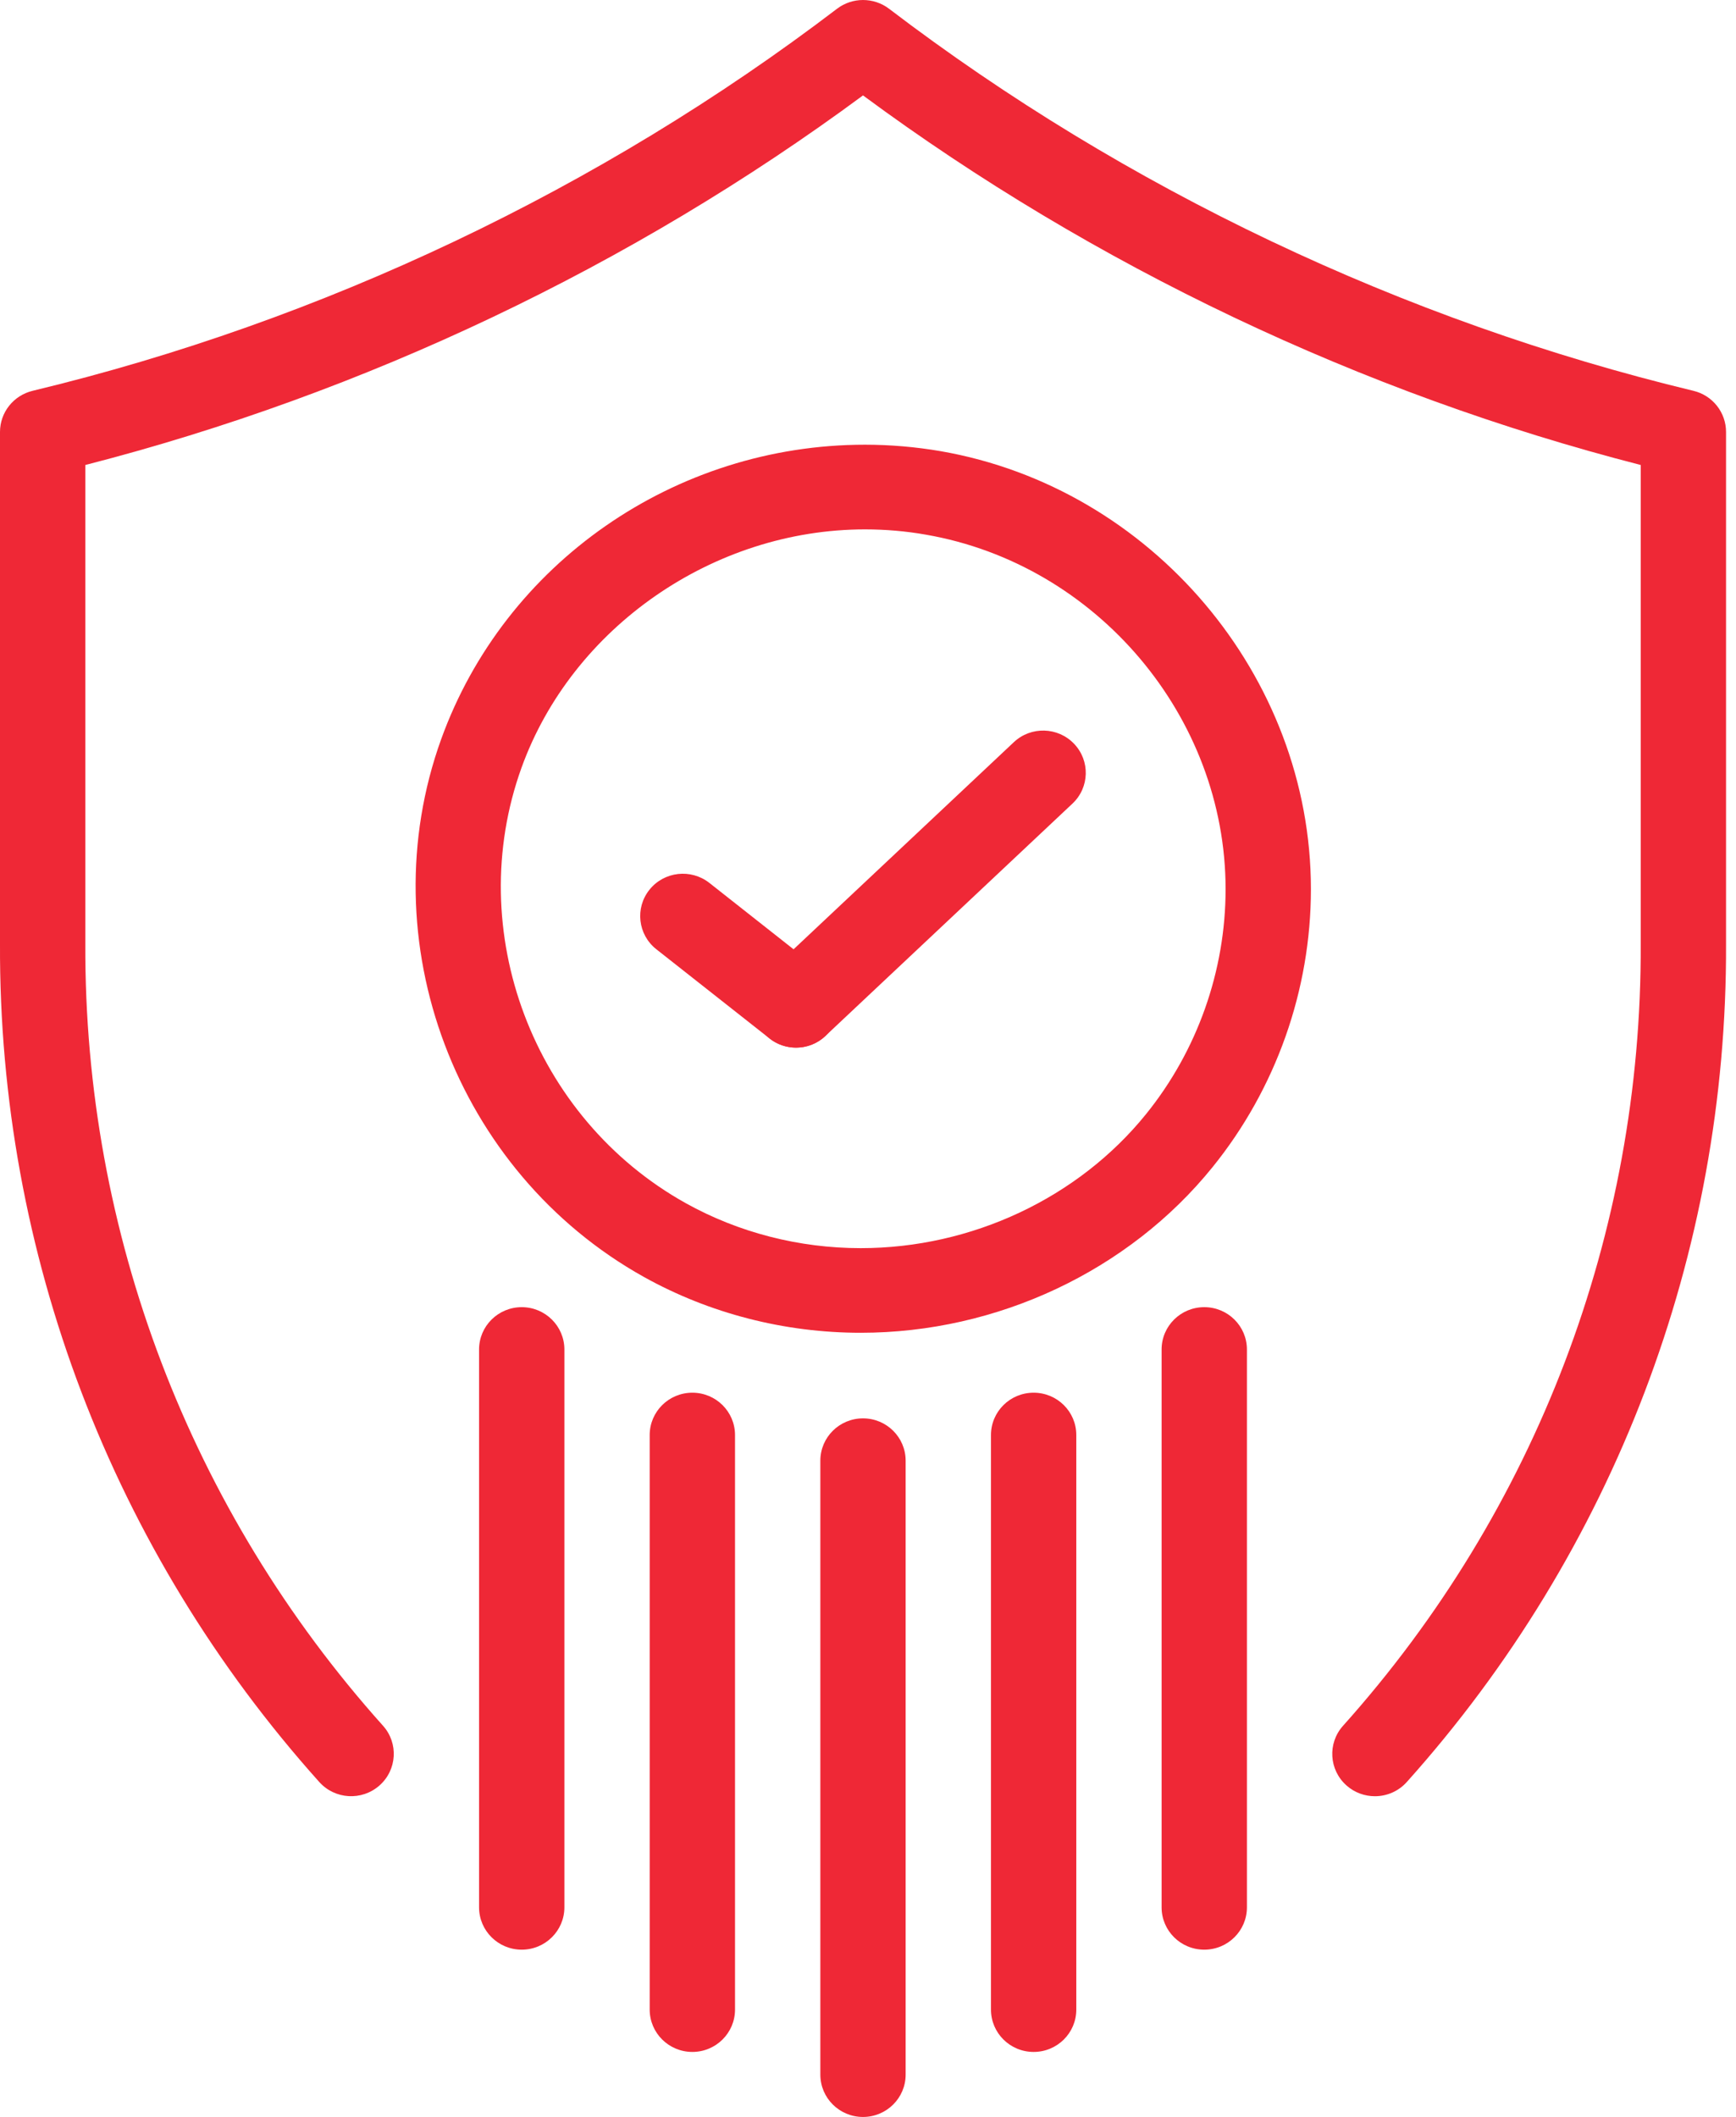
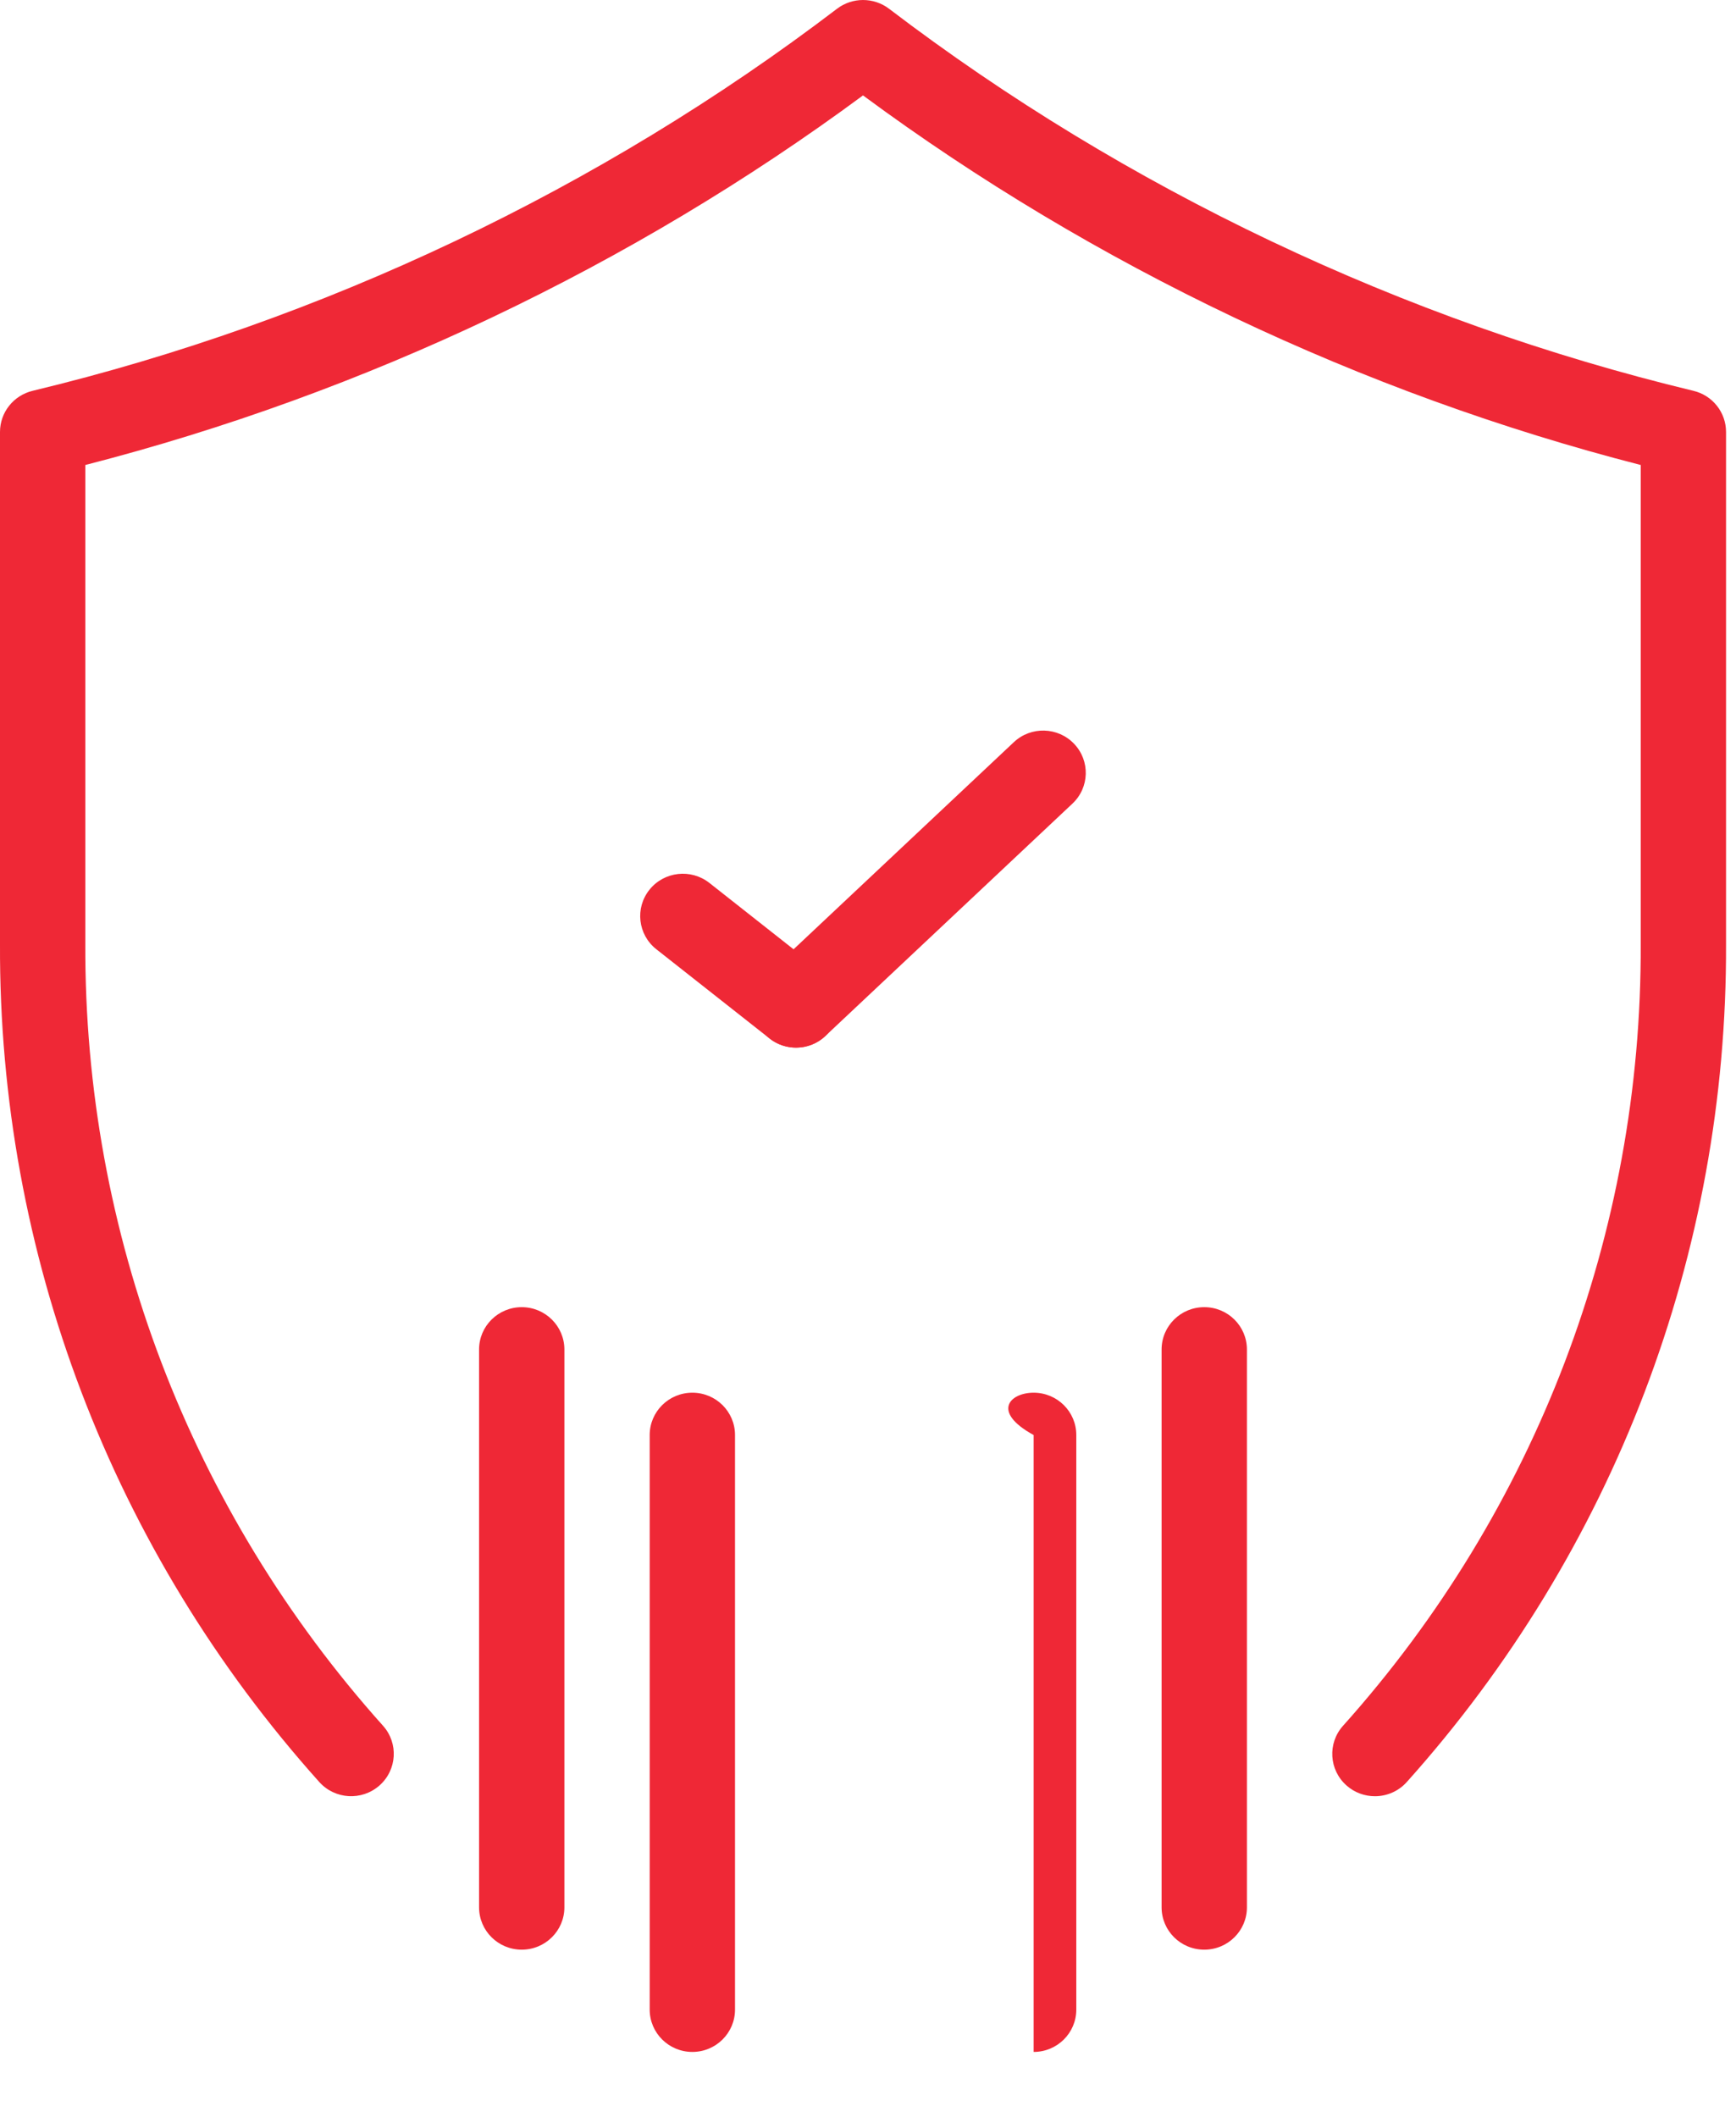
<svg xmlns="http://www.w3.org/2000/svg" width="73" height="89" viewBox="0 0 73 89" fill="none">
  <path d="M33.475 44.044C33 44.044 32.526 43.859 32.173 43.487C31.491 42.775 31.522 41.648 32.241 40.971L42.631 31.203C43.35 30.526 44.484 30.556 45.166 31.27C45.847 31.982 45.817 33.109 45.097 33.785L34.708 43.554C34.361 43.882 33.918 44.044 33.475 44.044Z" fill="#EF2836" />
  <path d="M33.473 44.044C33.082 44.044 32.688 43.917 32.358 43.657L27.598 39.907C26.823 39.295 26.694 38.175 27.31 37.406C27.927 36.635 29.053 36.509 29.83 37.119L34.589 40.87C35.364 41.482 35.493 42.602 34.878 43.371C34.524 43.812 34.002 44.044 33.473 44.044Z" fill="#EF2836" />
  <path d="M57.816 75.516C57.392 75.516 56.965 75.368 56.624 75.066C55.884 74.413 55.817 73.288 56.476 72.554C64.594 63.492 69.041 51.824 68.993 39.697V19.549C57.258 16.537 46.007 11.19 36.29 4.011C26.571 11.19 15.32 16.537 3.588 19.549V39.688C3.54 51.821 7.985 63.489 16.105 72.552C16.764 73.286 16.697 74.411 15.957 75.064C15.216 75.719 14.082 75.653 13.424 74.916C4.715 65.201 -0.053 52.687 0 39.683V18.16C0 17.338 0.567 16.624 1.373 16.43C13.558 13.5 25.256 7.943 35.199 0.367C35.841 -0.122 36.74 -0.122 37.384 0.367C47.325 7.945 59.023 13.498 71.208 16.43C72.014 16.622 72.581 17.338 72.581 18.16V39.69C72.633 52.687 67.866 65.201 59.157 74.918C58.802 75.315 58.309 75.516 57.816 75.516Z" fill="#EF2836" />
  <path d="M21.939 81.967C20.949 81.967 20.145 81.171 20.145 80.187V56.735C20.145 55.751 20.949 54.955 21.939 54.955C22.929 54.955 23.733 55.751 23.733 56.735V80.187C23.733 81.171 22.929 81.967 21.939 81.967Z" fill="#EF2836" />
  <path d="M29.114 86.266C28.124 86.266 27.32 85.47 27.32 84.486V60.331C27.32 59.347 28.124 58.551 29.114 58.551C30.104 58.551 30.908 59.347 30.908 60.331V84.486C30.908 85.47 30.104 86.266 29.114 86.266Z" fill="#EF2836" />
-   <path d="M43.465 86.266C42.473 86.266 41.671 85.47 41.671 84.486V60.331C41.671 59.347 42.473 58.551 43.465 58.551C44.457 58.551 45.259 59.347 45.259 60.331V84.486C45.259 85.47 44.457 86.266 43.465 86.266Z" fill="#EF2836" />
+   <path d="M43.465 86.266V60.331C41.671 59.347 42.473 58.551 43.465 58.551C44.457 58.551 45.259 59.347 45.259 60.331V84.486C45.259 85.47 44.457 86.266 43.465 86.266Z" fill="#EF2836" />
  <path d="M50.64 81.967C49.648 81.967 48.846 81.171 48.846 80.187V56.735C48.846 55.751 49.648 54.955 50.64 54.955C51.632 54.955 52.434 55.751 52.434 56.735V80.187C52.434 81.171 51.632 81.967 50.64 81.967Z" fill="#EF2836" />
-   <path d="M36.29 89C35.299 89 34.496 88.204 34.496 87.22V61.41C34.496 60.425 35.299 59.63 36.29 59.63C37.28 59.63 38.083 60.425 38.083 61.41V87.22C38.083 88.204 37.28 89 36.29 89Z" fill="#EF2836" />
-   <path d="M36.196 56.032C32.987 56.032 29.837 55.221 27.082 53.688C19.159 49.275 15.492 39.556 18.552 31.076C21.225 23.671 28.386 18.696 36.374 18.696C37.438 18.696 38.509 18.789 39.556 18.968C48.432 20.51 55.125 28.426 55.125 37.379C55.125 41.619 53.656 45.772 50.986 49.071C47.462 53.431 41.933 56.032 36.196 56.032ZM36.374 22.256C29.999 22.256 24.059 26.375 21.93 32.276C19.453 39.14 22.422 47.011 28.838 50.584C31.057 51.819 33.602 52.474 36.196 52.474C40.855 52.474 45.338 50.368 48.188 46.844C50.348 44.174 51.537 40.813 51.537 37.381C51.537 30.133 46.12 23.725 38.939 22.479C38.094 22.329 37.231 22.256 36.374 22.256Z" fill="#EF2836" />
</svg>